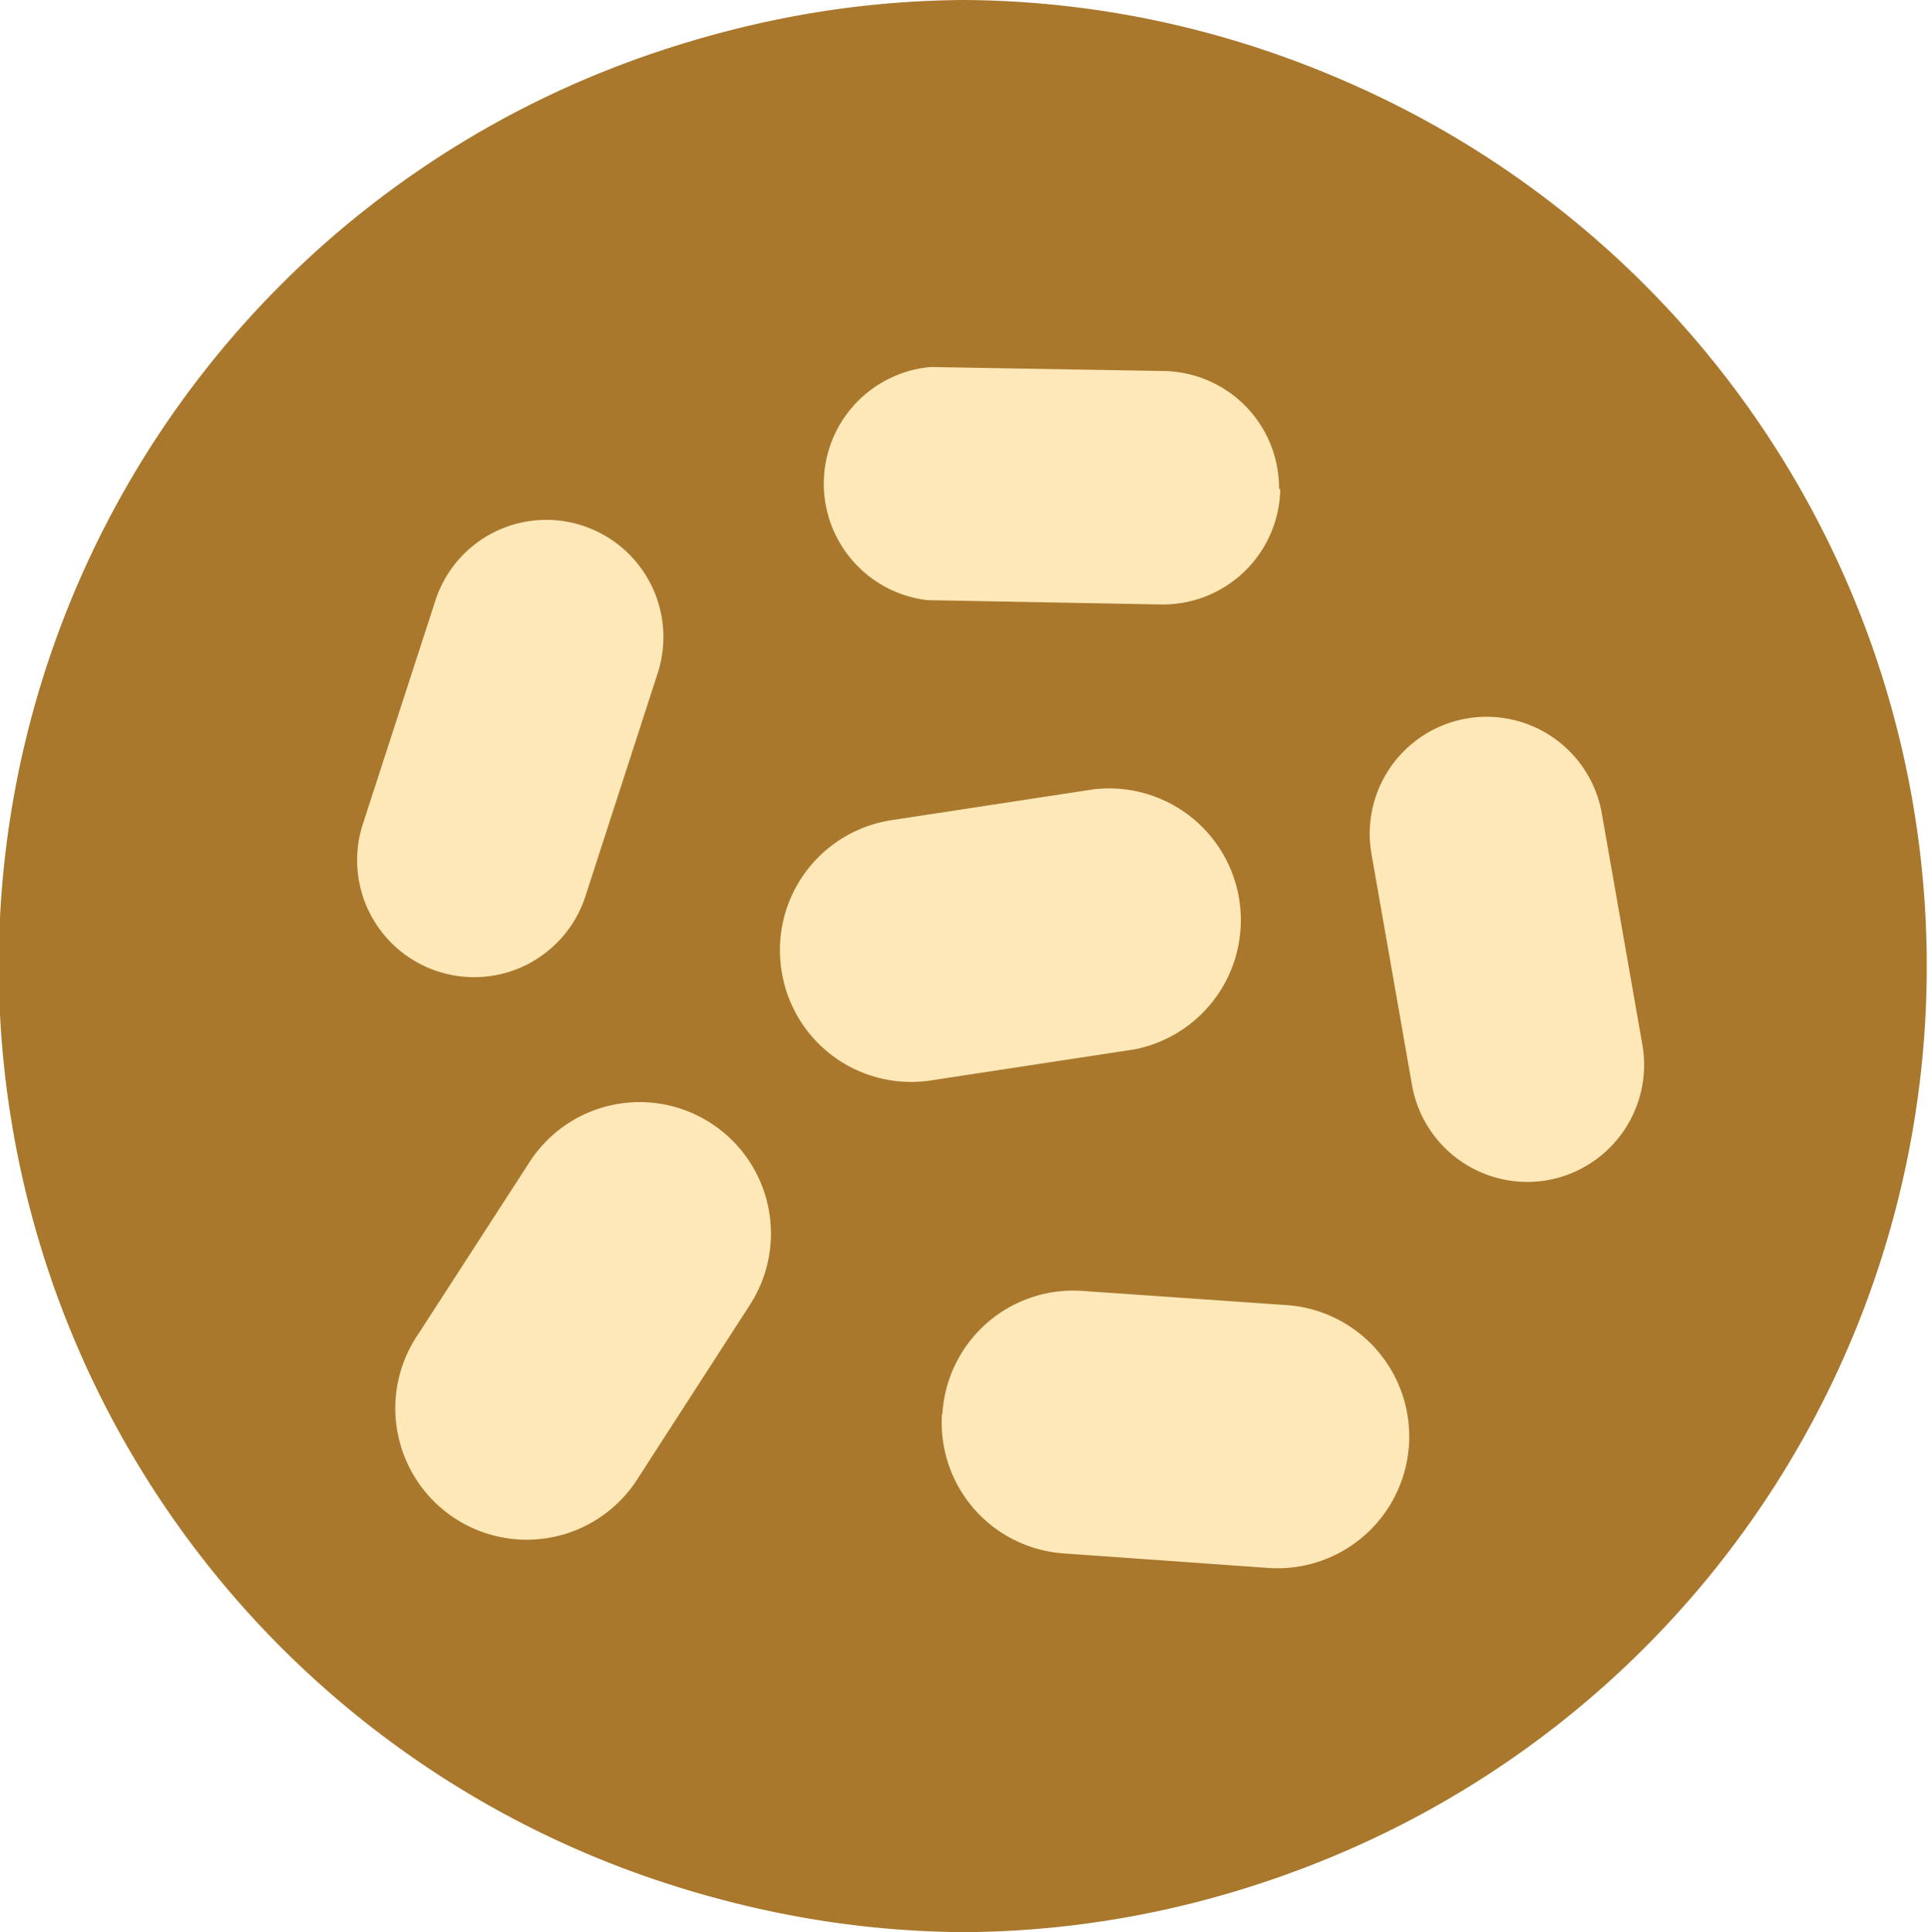
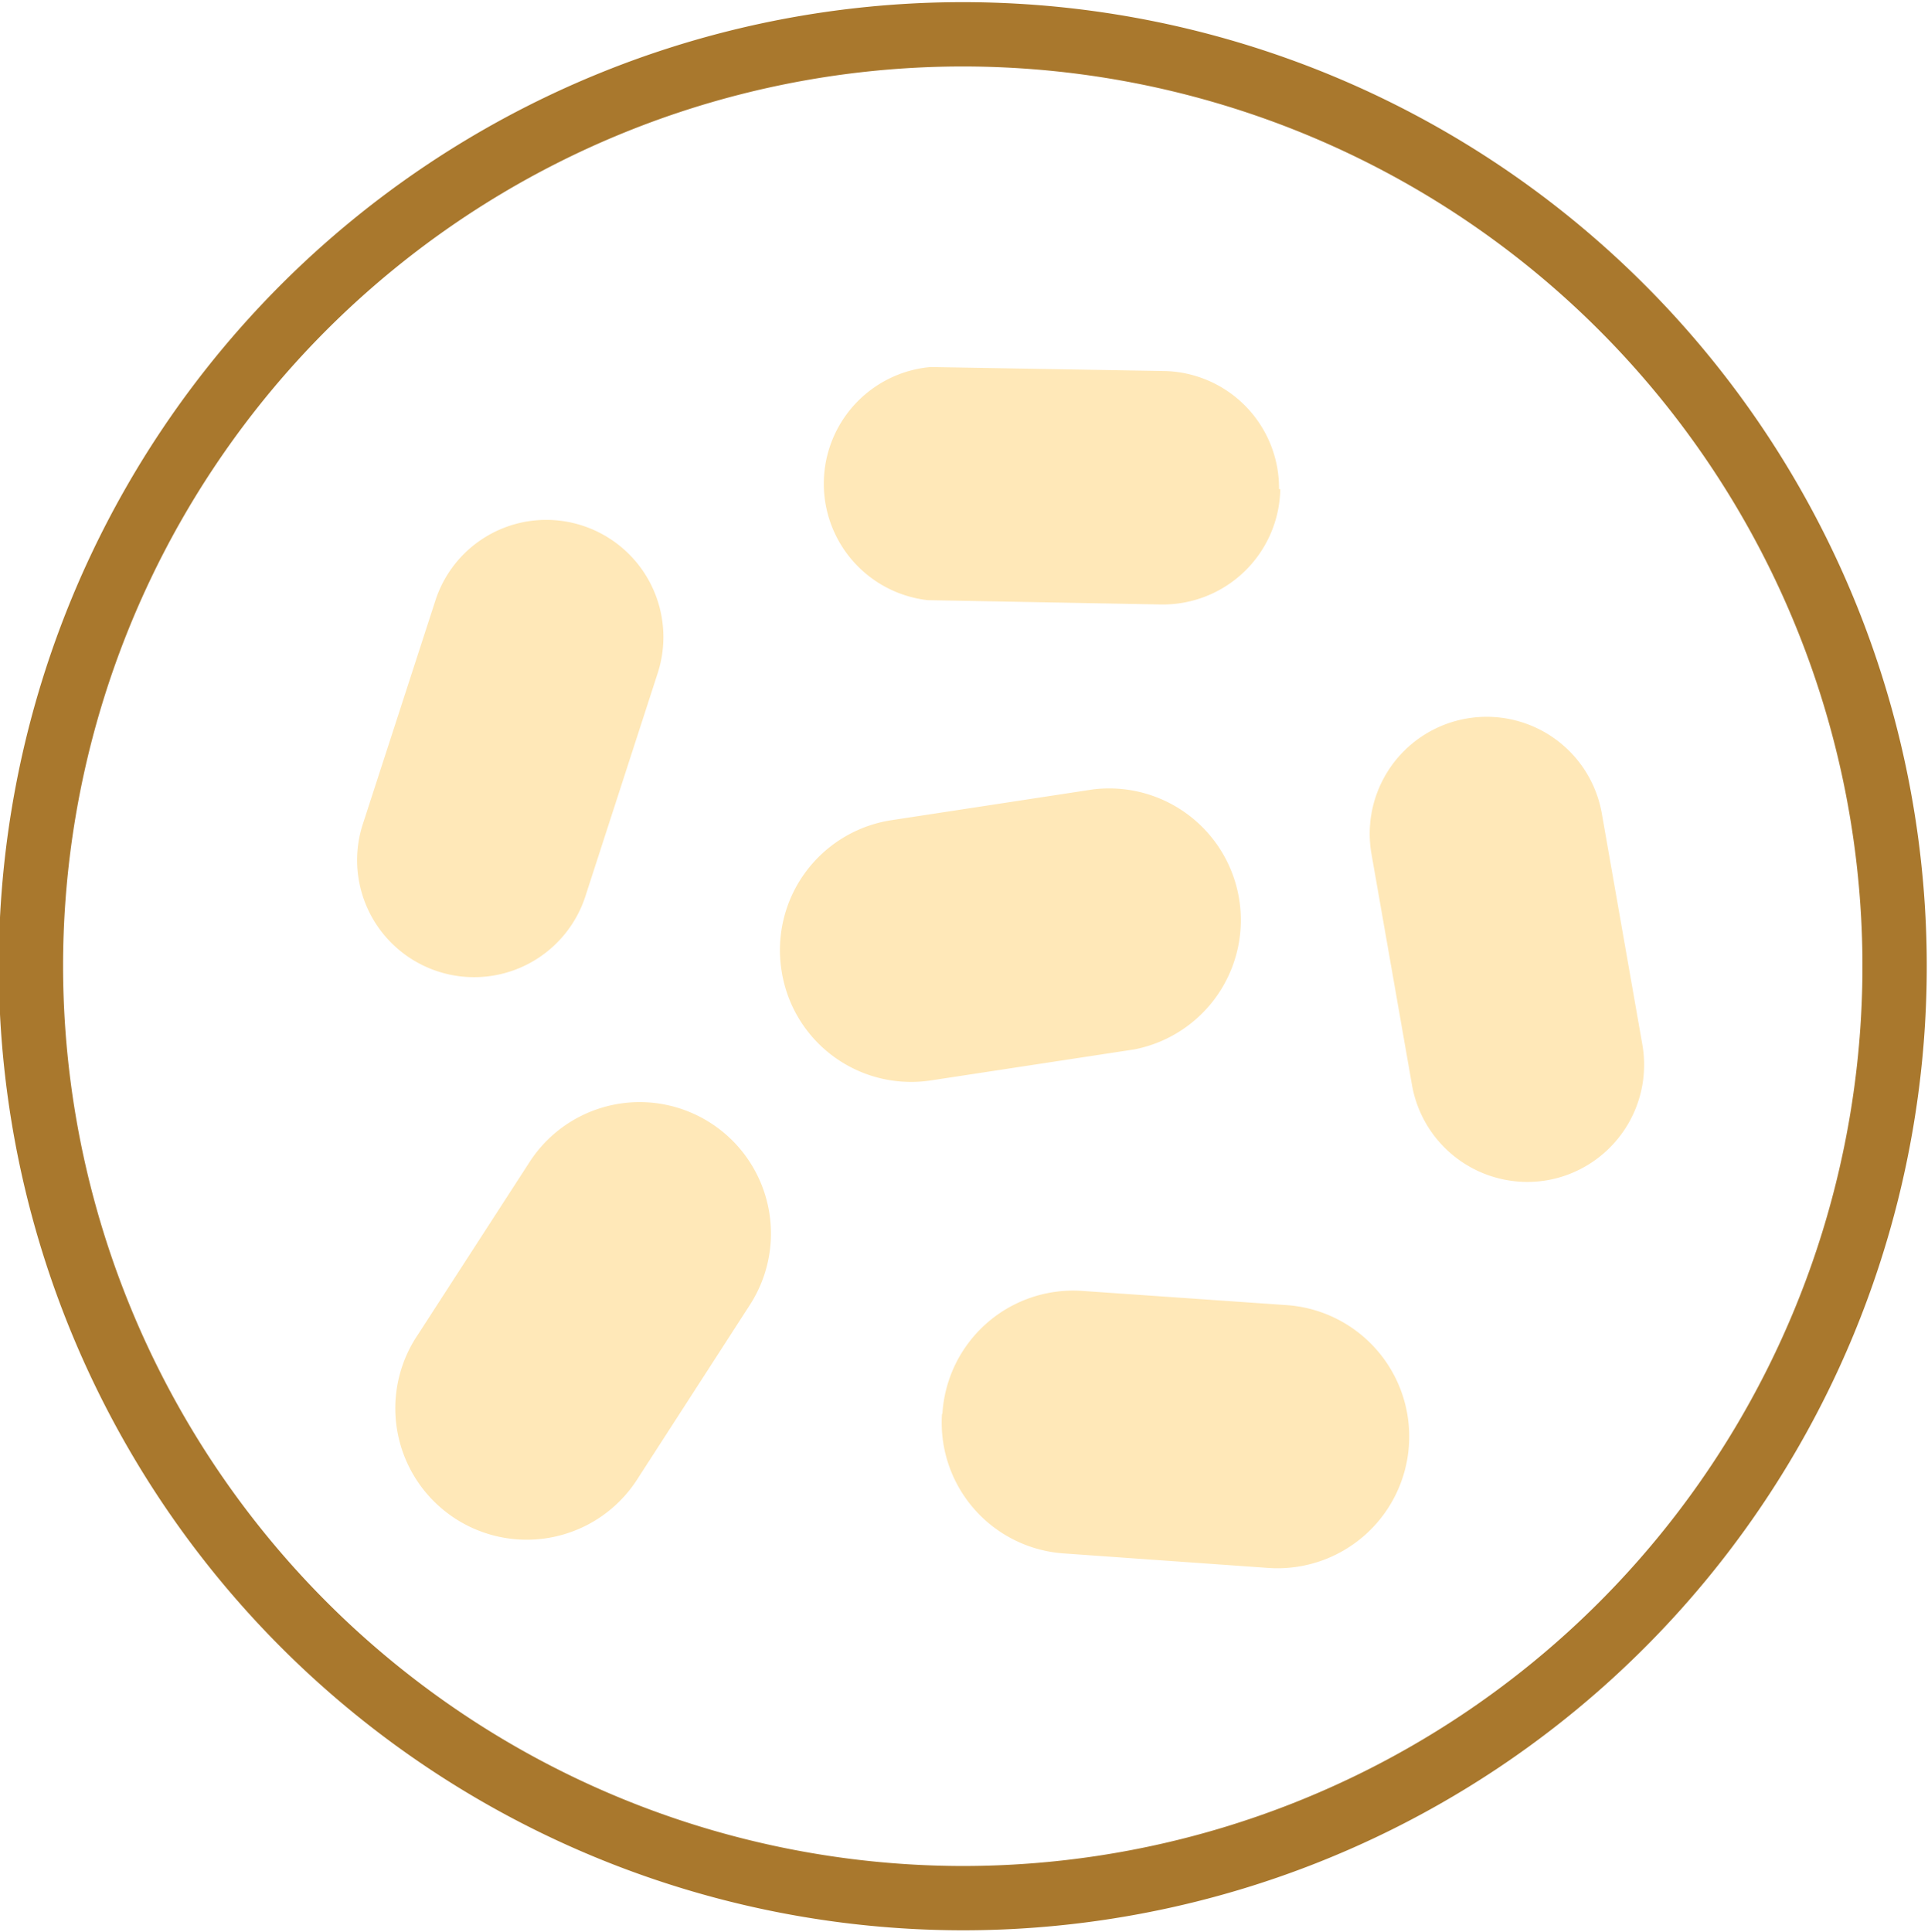
<svg xmlns="http://www.w3.org/2000/svg" viewBox="0 0 62.36 62.49">
  <defs>
    <style>.cls-1{fill:#a9782d;}.cls-2{fill:none;stroke:#a9782d;stroke-width:2.08px;}.cls-3{fill:#ffe8b8;}</style>
  </defs>
  <g id="Ebene_2" data-name="Ebene 2">
    <g id="Ebene_1-2" data-name="Ebene 1">
-       <path class="cls-1" d="M31.18,62.49A31.06,31.06,0,0,0,62.05,31.25,31.06,31.06,0,0,0,31.18,0,31.06,31.06,0,0,0,.31,31.25,31.06,31.06,0,0,0,31.18,62.49" />
      <path class="cls-2" d="M31.18,61.39A30.14,30.14,0,1,0,1,31.25,30.17,30.17,0,0,0,31.18,61.39Z" />
      <path class="cls-3" d="M18.84,17a3.77,3.77,0,0,0-4.76,2.43l-2.34,7.21A3.78,3.78,0,1,0,18.93,29l2.34-7.22A3.79,3.79,0,0,0,18.84,17" />
      <path class="cls-3" d="M41.37,15.82A3.79,3.79,0,0,0,37.66,12l-7.56-.13A3.79,3.79,0,0,0,30,19.41l7.56.14a3.8,3.8,0,0,0,3.85-3.73" />
      <path class="cls-3" d="M50.05,38.17a3.79,3.79,0,0,0,3.07-4.39l-1.31-7.47a3.78,3.78,0,1,0-7.45,1.31l1.31,7.47a3.79,3.79,0,0,0,4.38,3.08" />
      <path class="cls-3" d="M25.28,31.4a4.24,4.24,0,0,0,4.85,3.54l6.56-1a4.26,4.26,0,0,0-1.33-8.41l-6.55,1a4.25,4.25,0,0,0-3.53,4.87" />
      <path class="cls-3" d="M23,36.33a4.24,4.24,0,0,0-5.87,1.25l-3.61,5.58a4.25,4.25,0,1,0,7.12,4.64l3.61-5.59A4.25,4.25,0,0,0,23,36.33" />
      <path class="cls-3" d="M30.47,45.7a4.24,4.24,0,0,0,3.93,4.54l6.62.47a4.26,4.26,0,0,0,.6-8.5L35,41.75a4.24,4.24,0,0,0-4.52,4" />
    </g>
  </g>
</svg>